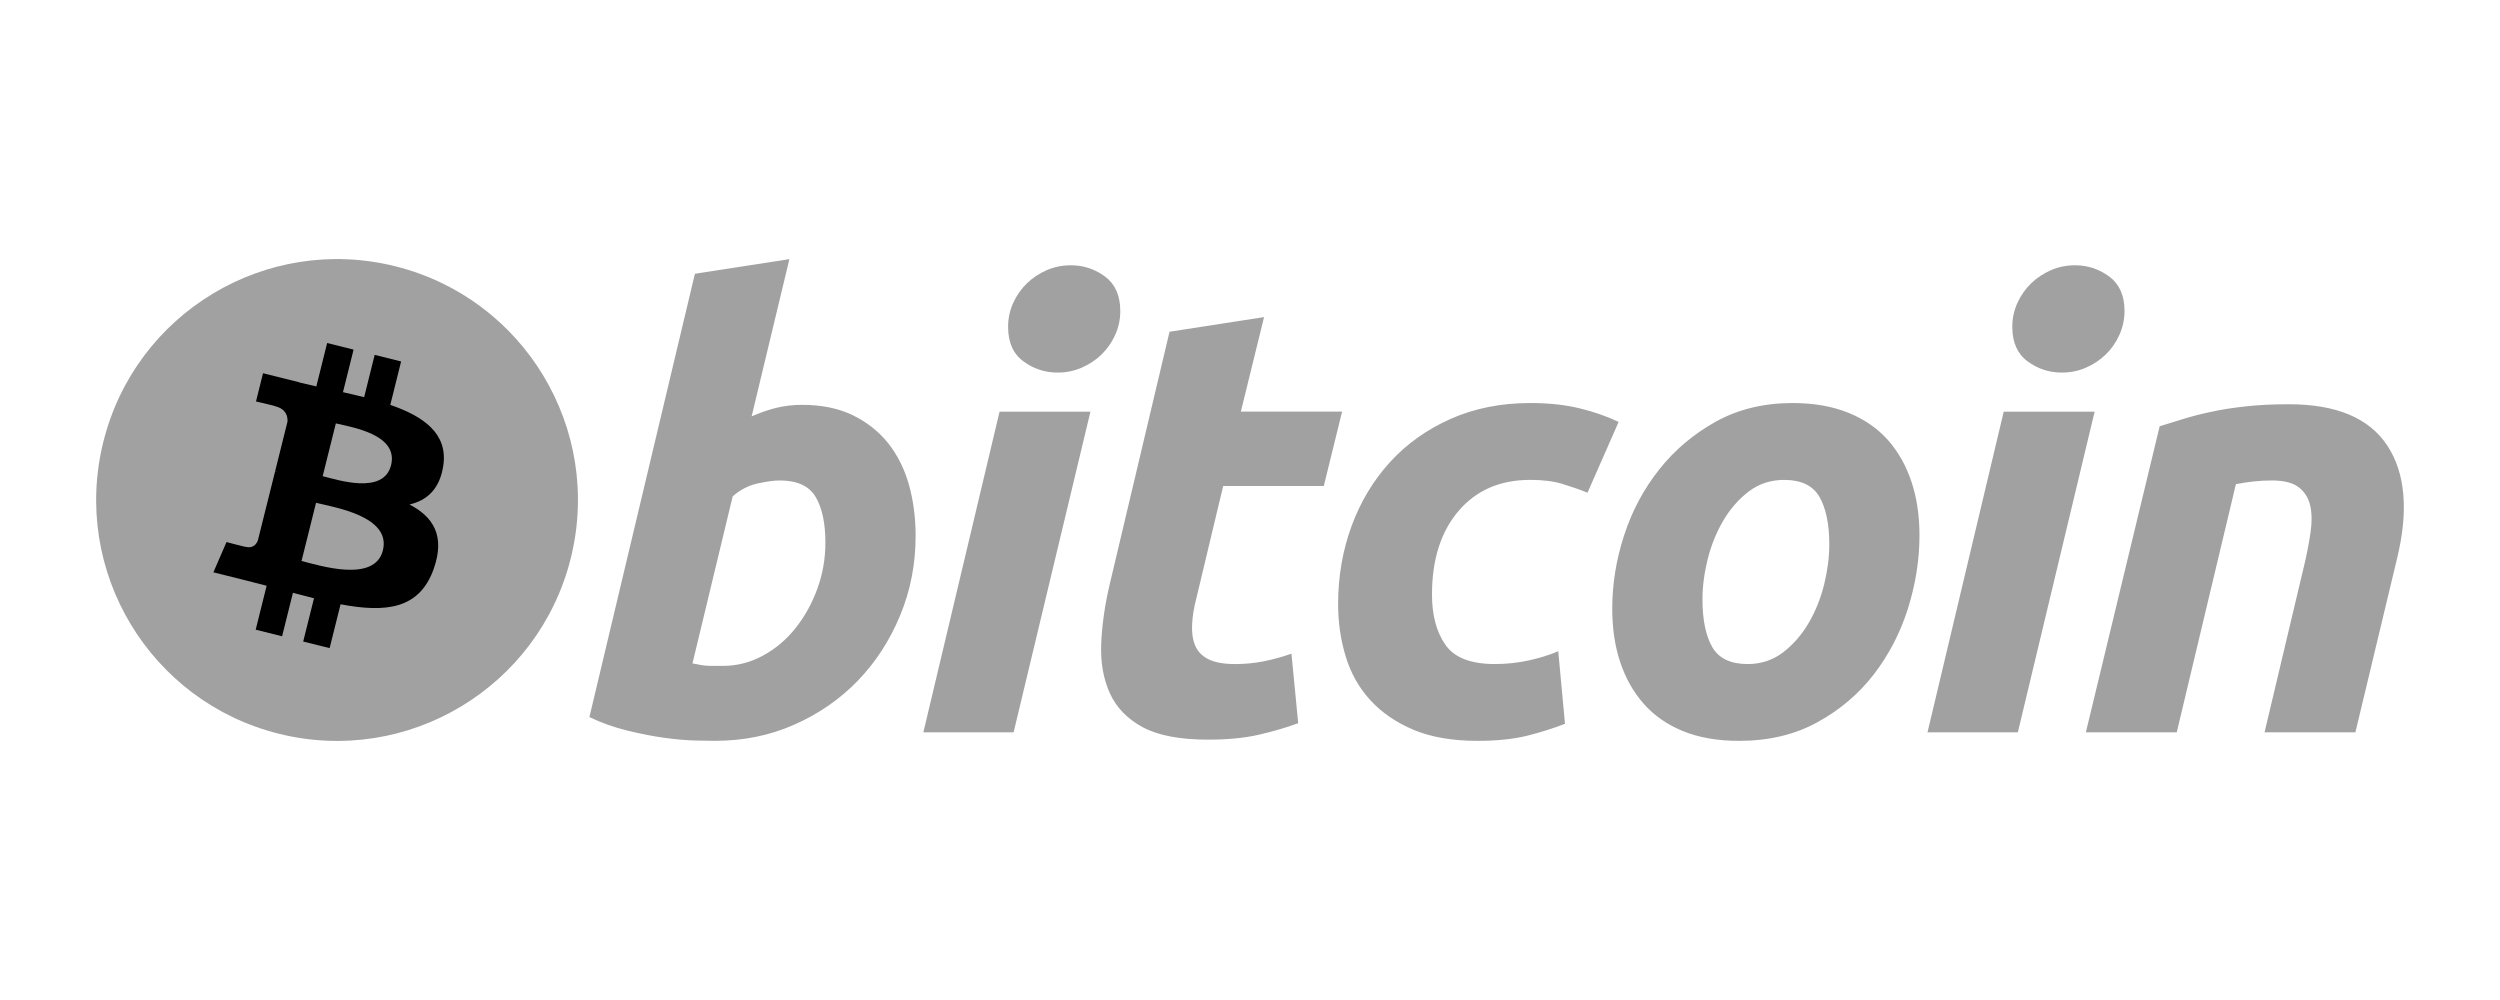
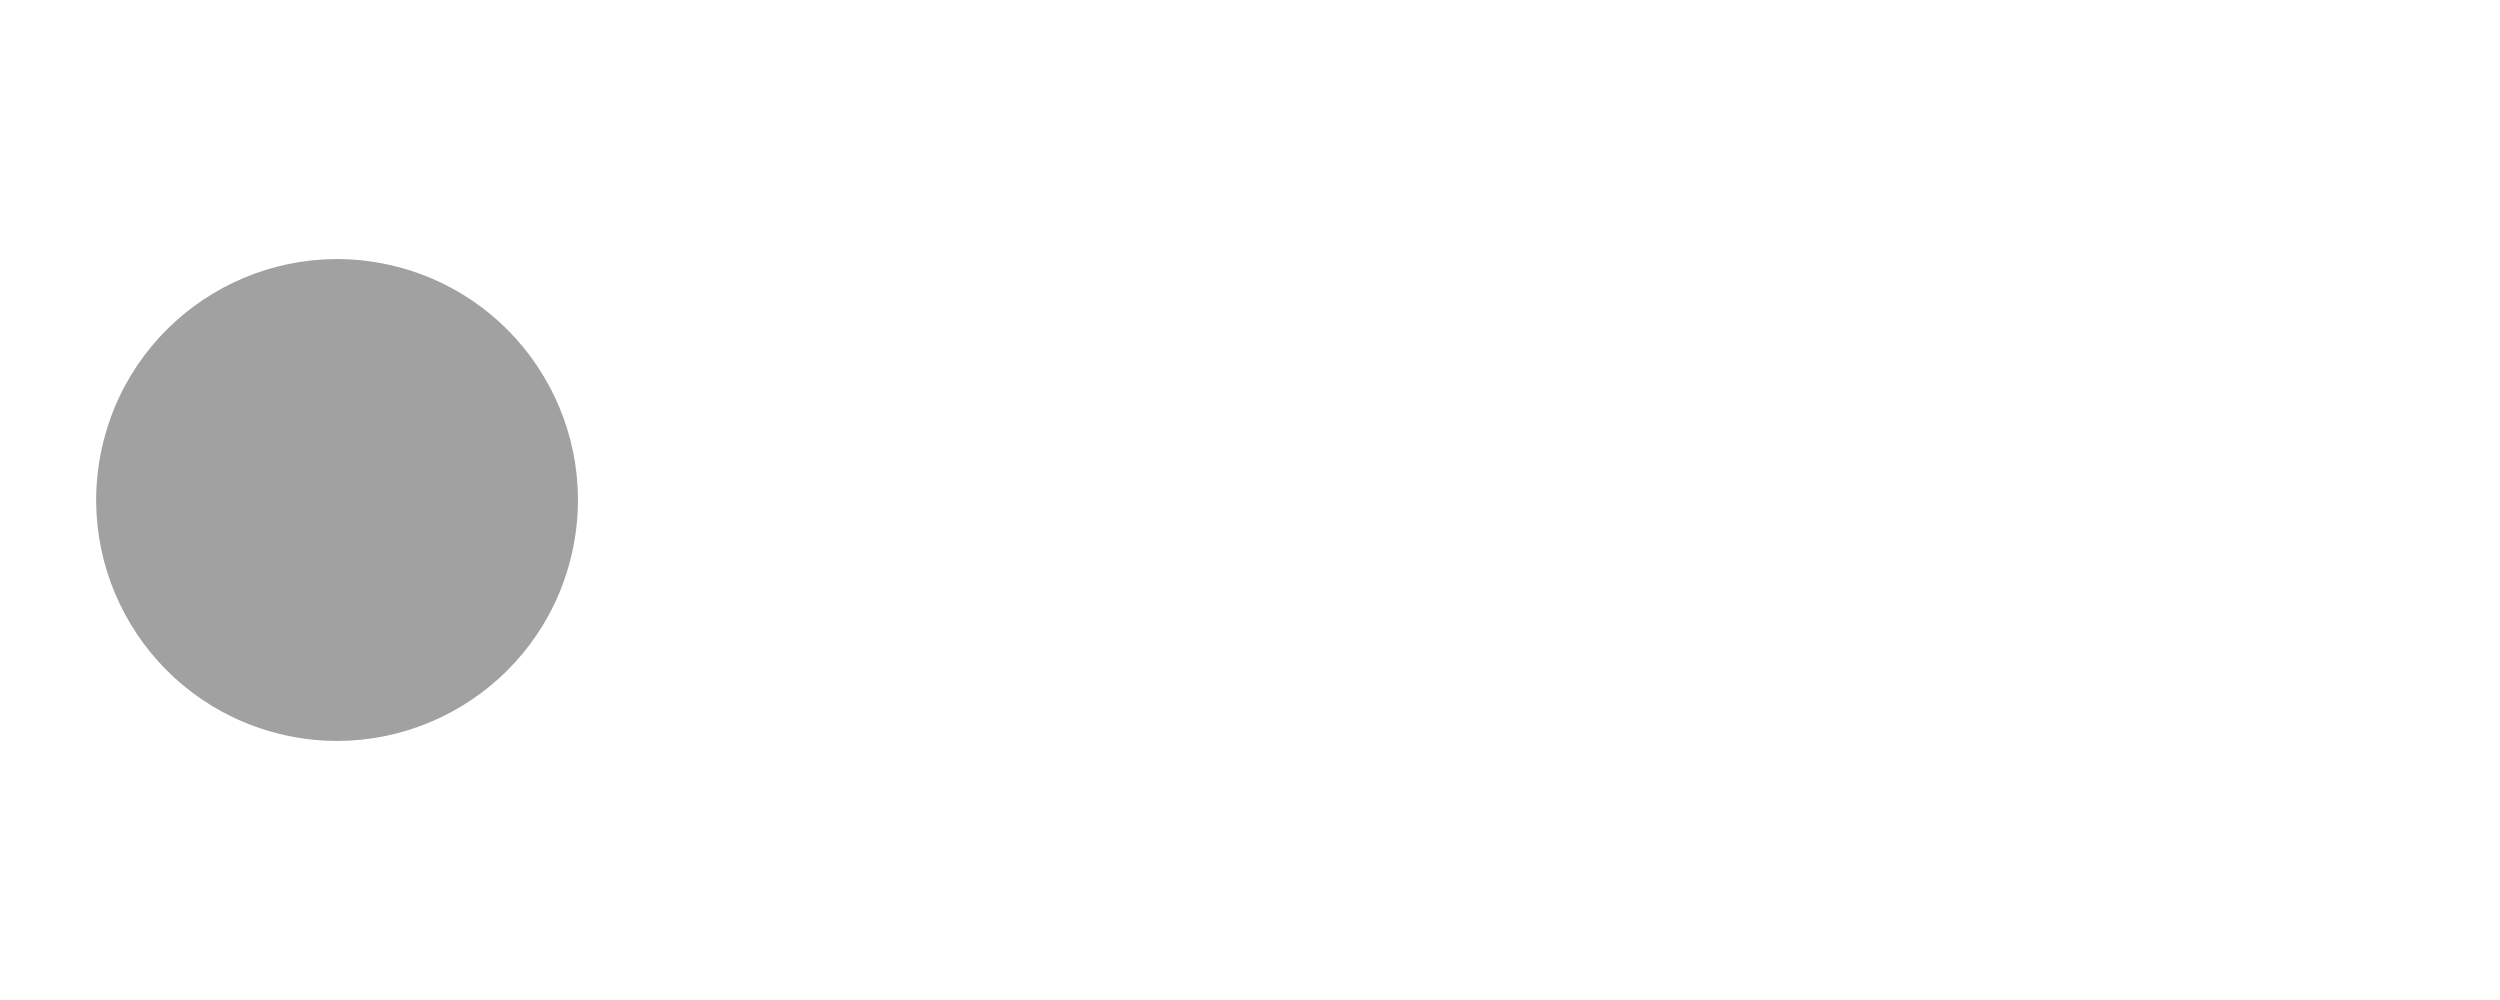
<svg xmlns="http://www.w3.org/2000/svg" width="100%" height="100%" viewBox="0 0 1000 400" version="1.1" xml:space="preserve" style="fill-rule:evenodd;clip-rule:evenodd;stroke-linejoin:round;stroke-miterlimit:2;">
  <path d="M228.3,223.314c-12.872,51.628 -65.162,83.048 -116.796,70.173c-51.613,-12.871 -83.033,-65.165 -70.156,-116.79c12.866,-51.634 65.156,-83.057 116.775,-70.185c51.631,12.871 83.048,65.171 70.177,116.802Z" style="fill:#a1a1a1;fill-rule:nonzero;" />
-   <path d="M177.313,186.271c1.919,-12.823 -7.845,-19.717 -21.195,-24.316l4.33,-17.371l-10.574,-2.635l-4.216,16.913c-2.78,-0.692 -5.635,-1.346 -8.471,-1.993l4.246,-17.025l-10.568,-2.635l-4.334,17.365c-2.3,-0.524 -4.559,-1.042 -6.752,-1.587l0.013,-0.055l-14.583,-3.641l-2.813,11.294c-0,0 7.846,1.798 7.68,1.909c4.283,1.069 5.057,3.903 4.927,6.15l-4.933,19.789c0.295,0.076 0.678,0.184 1.099,0.353c-0.352,-0.088 -0.729,-0.184 -1.117,-0.277l-6.915,27.721c-0.524,1.301 -1.852,3.253 -4.845,2.512c0.105,0.154 -7.686,-1.918 -7.686,-1.918l-5.249,12.103l13.76,3.431c2.56,0.641 5.068,1.313 7.538,1.945l-4.376,17.57l10.562,2.635l4.333,-17.383c2.886,0.783 5.686,1.506 8.427,2.186l-4.319,17.302l10.574,2.635l4.376,-17.536c18.03,3.412 31.589,2.036 37.296,-14.272c4.598,-13.131 -0.229,-20.705 -9.716,-25.644c6.909,-1.593 12.113,-6.138 13.501,-15.525Zm-24.159,33.878c-3.268,13.13 -25.376,6.032 -32.543,4.252l5.806,-23.277c7.168,1.789 30.152,5.331 26.737,19.025Zm3.271,-34.068c-2.982,11.944 -21.383,5.876 -27.352,4.388l5.265,-21.111c5.969,1.488 25.192,4.264 22.087,16.723Z" style="fill-rule:nonzero;" />
-   <path d="M320.877,161.937c7.815,0 14.567,1.401 20.241,4.15c5.701,2.777 10.405,6.517 14.178,11.221c3.723,4.729 6.493,10.255 8.282,16.588c1.777,6.352 2.668,13.179 2.668,20.488c0,11.228 -2.057,21.834 -6.21,31.833c-4.153,10.014 -9.787,18.699 -16.955,26.108c-7.161,7.399 -15.618,13.233 -25.37,17.542c-9.736,4.313 -20.322,6.469 -31.688,6.469c-1.469,0 -4.053,-0.042 -7.704,-0.117c-3.65,-0.076 -7.845,-0.452 -12.543,-1.087c-4.728,-0.66 -9.727,-1.636 -15.007,-2.943c-5.276,-1.283 -10.287,-3.081 -15.007,-5.363l42.199,-177.312l37.796,-5.857l-15.109,62.921c3.234,-1.458 6.493,-2.587 9.745,-3.409c3.256,-0.81 6.749,-1.232 10.484,-1.232Zm-31.704,104.416c5.692,0 11.056,-1.401 16.094,-4.15c5.054,-2.753 9.415,-6.469 13.068,-11.098c3.653,-4.65 6.544,-9.887 8.652,-15.739c2.108,-5.851 3.174,-11.956 3.174,-18.307c0,-7.803 -1.304,-13.89 -3.903,-18.29c-2.599,-4.382 -7.408,-6.586 -14.392,-6.586c-2.289,0 -5.237,0.436 -8.893,1.216c-3.669,0.829 -6.951,2.548 -9.894,5.135l-16.088,66.822c0.97,0.171 1.828,0.334 2.56,0.488c0.717,0.165 1.509,0.283 2.298,0.364c0.834,0.093 1.789,0.142 2.942,0.142c1.154,0 2.596,0.003 4.382,0.003Zm116.269,26.589l-36.1,0l30.487,-128.285l36.347,0l-30.734,128.285Zm17.567,-143.916c-5.038,0 -9.607,-1.499 -13.66,-4.505c-4.087,-2.987 -6.111,-7.586 -6.111,-13.784c0,-3.409 0.693,-6.608 2.066,-9.625c1.394,-3.012 3.216,-5.605 5.499,-7.809c2.28,-2.187 4.921,-3.933 7.921,-5.249c3.017,-1.295 6.228,-1.943 9.649,-1.943c5.035,0 9.58,1.5 13.648,4.505c4.054,3.021 6.093,7.62 6.093,13.785c0,3.421 -0.69,6.631 -2.075,9.643c-1.376,3.011 -3.198,5.604 -5.481,7.809c-2.262,2.189 -4.927,3.93 -7.921,5.234c-3.02,1.316 -6.219,1.939 -9.628,1.939Zm44.804,-16.332l37.811,-5.857l-9.285,37.814l40.494,0l-7.312,29.748l-40.25,0l-10.722,44.873c-0.988,3.741 -1.548,7.234 -1.704,10.481c-0.178,3.261 0.235,6.062 1.21,8.42c0.97,2.364 2.714,4.186 5.244,5.475c2.517,1.31 6.122,1.97 10.85,1.97c3.894,0 7.689,-0.371 11.357,-1.105c3.647,-0.723 7.342,-1.729 11.083,-3.045l2.692,27.815c-4.879,1.789 -10.161,3.328 -15.853,4.623c-5.701,1.313 -12.45,1.945 -20.25,1.945c-11.215,0 -19.91,-1.665 -26.105,-4.981c-6.185,-3.34 -10.558,-7.902 -13.175,-13.679c-2.581,-5.755 -3.735,-12.389 -3.412,-19.864c0.334,-7.493 1.463,-15.368 3.412,-23.662l23.915,-100.971Zm67.43,109.021c-0,-11.05 1.789,-21.47 5.363,-31.225c3.569,-9.763 8.71,-18.301 15.381,-25.628c6.646,-7.292 14.745,-13.068 24.276,-17.308c9.487,-4.216 20.109,-6.343 31.815,-6.343c7.327,0 13.871,0.693 19.63,2.081c5.782,1.401 11.013,3.211 15.744,5.482l-12.45,28.309c-3.252,-1.319 -6.628,-2.482 -10.119,-3.536c-3.493,-1.075 -7.758,-1.593 -12.802,-1.593c-12.05,0 -21.575,4.153 -28.665,12.432c-7.062,8.285 -10.619,19.437 -10.619,33.426c-0,8.291 1.789,14.994 5.379,20.123c3.572,5.129 10.17,7.68 19.75,7.68c4.729,0 9.291,-0.494 13.661,-1.458c4.403,-0.976 8.291,-2.204 11.715,-3.656l2.696,29.02c-4.566,1.771 -9.601,3.37 -15.125,4.77c-5.535,1.353 -12.125,2.054 -19.765,2.054c-10.086,0 -18.624,-1.475 -25.608,-4.382c-6.987,-2.951 -12.76,-6.869 -17.307,-11.832c-4.572,-4.975 -7.855,-10.785 -9.884,-17.453c-2.03,-6.661 -3.066,-13.66 -3.066,-20.963Zm160.368,54.63c-8.616,0 -16.1,-1.313 -22.449,-3.912c-6.33,-2.599 -11.573,-6.246 -15.72,-10.974c-4.153,-4.704 -7.261,-10.279 -9.39,-16.703c-2.13,-6.42 -3.154,-13.531 -3.154,-21.322c-0,-9.772 1.569,-19.542 4.741,-29.285c3.156,-9.763 7.839,-18.536 14.037,-26.333c6.149,-7.809 13.736,-14.194 22.668,-19.172c8.923,-4.945 19.187,-7.433 30.715,-7.433c8.46,0 15.905,1.316 22.341,3.915c6.405,2.593 11.682,6.271 15.853,10.975c4.126,4.728 7.261,10.278 9.369,16.711c2.123,6.409 3.171,13.537 3.171,21.334c-0,9.743 -1.548,19.513 -4.62,29.285c-3.075,9.725 -7.637,18.519 -13.66,26.334c-6.012,7.797 -13.529,14.178 -22.557,19.136c-9.017,4.957 -19.473,7.444 -31.345,7.444Zm18.042,-104.388c-5.351,-0 -10.082,1.554 -14.133,4.623c-4.066,3.105 -7.481,7.008 -10.234,11.715c-2.782,4.728 -4.845,9.884 -6.24,15.489c-1.382,5.616 -2.06,10.926 -2.06,15.97c-0,8.14 1.314,14.48 3.894,19.043c2.618,4.538 7.319,6.821 14.152,6.821c5.37,-0 10.077,-1.542 14.152,-4.644c4.041,-3.081 7.459,-6.987 10.233,-11.703c2.765,-4.704 4.846,-9.875 6.24,-15.489c1.364,-5.598 2.06,-10.938 2.06,-15.973c-0,-8.12 -1.307,-14.474 -3.912,-19.031c-2.602,-4.538 -7.324,-6.821 -14.152,-6.821Zm93.478,100.985l-36.131,0l30.487,-128.285l36.365,0l-30.721,128.285Zm17.539,-143.916c-5.035,0 -9.601,-1.499 -13.648,-4.505c-4.066,-2.987 -6.108,-7.586 -6.108,-13.784c-0,-3.409 0.702,-6.608 2.078,-9.625c1.376,-3.012 3.21,-5.605 5.493,-7.809c2.268,-2.187 4.933,-3.933 7.927,-5.249c2.999,-1.295 6.21,-1.943 9.619,-1.943c5.047,-0 9.607,1.5 13.667,4.505c4.062,3.021 6.113,7.62 6.113,13.785c-0,3.421 -0.729,6.631 -2.093,9.643c-1.364,3.011 -3.198,5.604 -5.472,7.809c-2.289,2.189 -4.921,3.93 -7.921,5.234c-3.023,1.316 -6.228,1.939 -9.655,1.939Zm39.199,21.464c2.741,-0.801 5.801,-1.765 9.129,-2.813c3.339,-1.048 7.071,-2.023 11.239,-2.903c4.123,-0.906 8.776,-1.641 13.892,-2.21c5.117,-0.582 10.948,-0.865 17.426,-0.865c19.039,-0 32.163,5.545 39.409,16.6c7.24,11.056 8.493,26.186 3.795,45.364l-16.606,69.267l-36.338,-0l16.094,-67.809c0.982,-4.235 1.753,-8.327 2.322,-12.327c0.575,-3.963 0.542,-7.457 -0.13,-10.48c-0.641,-2.988 -2.153,-5.433 -4.499,-7.327c-2.382,-1.865 -5.981,-2.801 -10.863,-2.801c-4.707,-0 -9.495,0.506 -14.383,1.481l-23.662,99.26l-36.353,-0l29.528,-122.437Z" style="fill:#a1a1a1;fill-rule:nonzero;" />
</svg>